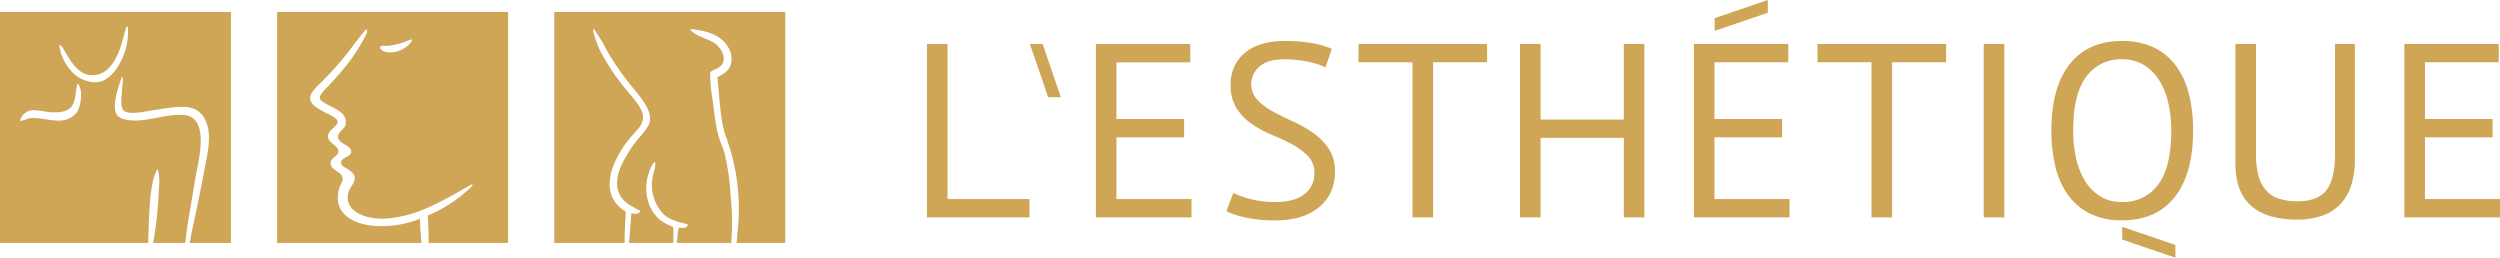
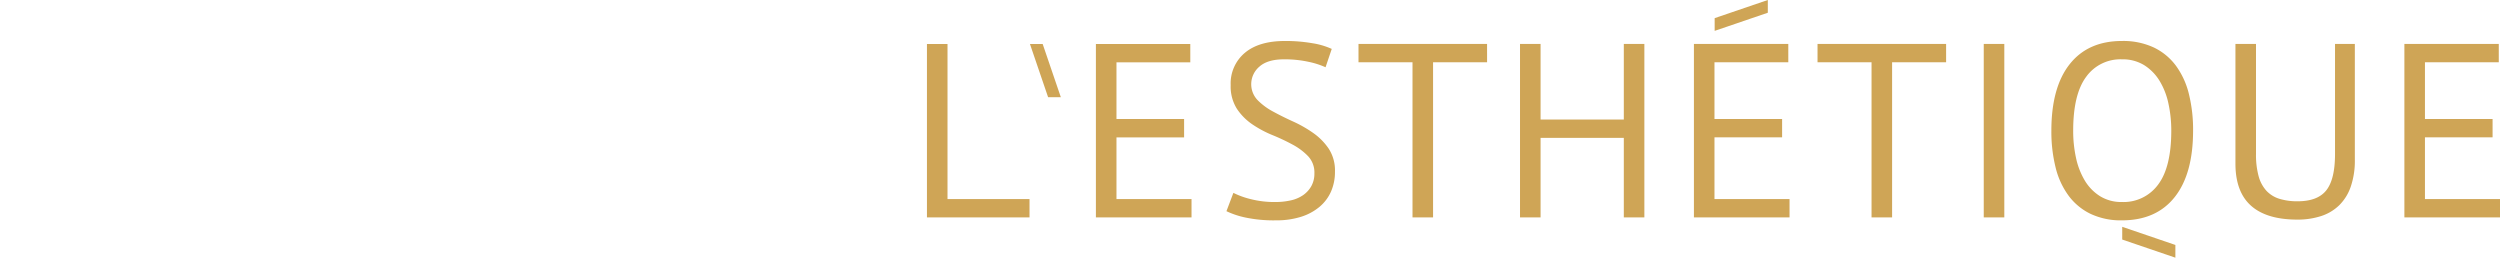
<svg xmlns="http://www.w3.org/2000/svg" viewBox="0 0 592.61 61.082">
  <defs>
    <style>.cls-1{fill:#cfa556;}</style>
  </defs>
  <title>Element 1</title>
  <g id="Ebene_2" data-name="Ebene 2">
    <g id="Ebene_1-2" data-name="Ebene 1">
      <path class="cls-1" d="m419.05 3.017v-3.017l-12.6 4.3v3.017zm173.27 7.404h-22.375v41.107h22.667v-4.345h-17.792v-14.623h16.031v-4.348h-16.031v-13.446h17.5zm-57.55 0h-4.872v28.364q0 6.692 3.699 9.983 3.699 3.288 10.98 3.288a17.948 17.948 0 0 0 5.578-0.822 11.02 11.02 0 0 0 4.318-2.555 11.394 11.394 0 0 0 2.758-4.431 18.989 18.989 0 0 0 0.971-6.403v-27.423h-4.699v26.074q0 5.991-2.055 8.601-2.055 2.618-6.811 2.615a14.337 14.337 0 0 1-4.315-0.587 7.02 7.02 0 0 1-3.085-1.909 8.371 8.371 0 0 1-1.849-3.464 19.267 19.267 0 0 1-0.617-5.256zm-19.11 47.644-12.6-4.3v3.017l12.6 4.3zm-24.224-27.092q0-8.631 3.082-12.77a9.992 9.992 0 0 1 8.485-4.14 9.699 9.699 0 0 1 5.256 1.379 11.343 11.343 0 0 1 3.639 3.699 17.131 17.131 0 0 1 2.115 5.402 30.005 30.005 0 0 1 0.676 6.43q0 8.635-3.112 12.773a10.132 10.132 0 0 1-8.574 4.14 9.584 9.584 0 0 1-5.197-1.379 11.096 11.096 0 0 1-3.612-3.699 17.627 17.627 0 0 1-2.085-5.375 29.864 29.864 0 0 1-0.673-6.46m-0.822-15.766q-4.346 5.49-4.348 15.766a35.148 35.148 0 0 0 1.001 8.72 18.771 18.771 0 0 0 3.082 6.695 14.085 14.085 0 0 0 5.227 4.315 16.81 16.81 0 0 0 7.428 1.528q8.104 0 12.478-5.492t4.375-15.766a35.308 35.308 0 0 0-0.998-8.72 18.924 18.924 0 0 0-3.082-6.695 14.119 14.119 0 0 0-5.256-4.315 17.159 17.159 0 0 0-7.517-1.528q-8.045 0-12.389 5.492m-15.504-4.786h-4.875v41.107h4.875zm-13.798 0h-30.478v4.345h12.803v36.762h4.872v-36.762h12.803zm-37.408 0h-22.372v41.107h22.667v-4.345h-17.794v-14.623h16.031v-4.348h-16.031v-13.446h17.5zm-58.72 0h-4.875v41.107h4.875v-18.852h19.73v18.852h4.872v-41.107h-4.872v17.911h-19.73zm-12.684 0h-30.478v4.345h12.803v36.762h4.872v-36.762h12.803zm-60.132 35.294-1.647 4.346a19.914 19.914 0 0 0 4.464 1.495 32.669 32.669 0 0 0 7.282 0.676 19.363 19.363 0 0 0 5.873-0.822 12.822 12.822 0 0 0 4.405-2.35 9.99 9.99 0 0 0 2.758-3.639 11.561 11.561 0 0 0 0.941-4.756 9.446 9.446 0 0 0-1.468-5.402 14.452 14.452 0 0 0-3.669-3.729 29.159 29.159 0 0 0-4.786-2.731q-2.587-1.175-4.786-2.38a15.043 15.043 0 0 1-3.672-2.731 5.458 5.458 0 0 1 0.47-7.898q1.939-1.729 5.813-1.73a26.344 26.344 0 0 1 5.903 0.605 19.203 19.203 0 0 1 3.964 1.275l1.468-4.348a17.465 17.465 0 0 0-4.58-1.349 36.751 36.751 0 0 0-6.519-0.53q-6.165 0-9.512 2.82a9.456 9.456 0 0 0-3.347 7.633 9.899 9.899 0 0 0 1.468 5.608 13.429 13.429 0 0 0 3.669 3.699 25.838 25.838 0 0 0 4.786 2.555 48.07 48.07 0 0 1 4.786 2.26 14.673 14.673 0 0 1 3.669 2.761 5.625 5.625 0 0 1 1.468 4.024 6.086 6.086 0 0 1-0.733 3.053 6.489 6.489 0 0 1-1.968 2.144 8.271 8.271 0 0 1-2.937 1.233 16.5 16.5 0 0 1-3.639 0.381 22.746 22.746 0 0 1-5.932-0.715 18.963 18.963 0 0 1-3.991-1.456m-10.218-35.294h-22.375v41.108h22.667v-4.345h-17.791v-14.623h16.031v-4.348h-16.031v-13.446h17.5zm-34.99 0.012h-3.017l4.3 12.601h3.017zm-22.559-0.012h-4.875v41.108h24.314v-4.345h-19.439z" />
-       <path class="cls-1" d="M29.385,12.864c-1.01,2.77-3.005,5.688-5.486,6.465-2.049.64-4.884-.512-6.171-1.641a11.414,11.414,0,0,1-3.687-7.011c.608.039.92.795,1.2,1.275,1.251,2.129,3.085,5.492,6.001,5.828,4.053.465,6.025-3.199,7.112-6.01.622-1.611.92-3.365,1.543-5.102a.884.884,0,0,1,.173-.363c.137-.027.146.086.256.092a15.115,15.115,0,0,1-.941,6.466M17.08,25.101c.846-1.206.843-3.353,1.227-5.227h.158c1.391,1.567.617,5.456-.238,6.74a5.133,5.133,0,0,1-2.49,1.73c-2.359.75-5.533-.444-8.184-.366-1.129.036-1.867.7-2.808.64a3.329,3.329,0,0,1,3.267-2.514,26.326,26.326,0,0,1,3.371.453c2.263.203,4.61.092,5.697-1.456M44.949,57.584h9.798V2.833H0v54.75H35.118c.006-.125.015-.253.018-.381.205-5.67.229-13.437,1.972-16.698.066-.122-.03-.375.256-.325.628,1.614.343,3.633.259,5.495a89.141,89.141,0,0,1-1.114,10.668c-.071.411-.131.828-.197,1.242h7.6c.036-.283.071-.56.101-.828.369-3.559,1.084-7.031,1.635-10.563.36-2.317.771-4.646,1.227-6.921.881-4.408,1.611-10.325-2.046-11.746a6.1,6.1,0,0,0-1.307-.274c-3.169-.259-7.195,1.036-10.391,1.275-2.466.185-4.926-.208-5.563-1.549-1.111-2.338.783-7.142,1.307-8.741.134-.027.143.086.247.089-.021,1.257-.128,2.311-.247,3.642-.098,1.132-.28,3.085.238,3.97.932,1.587,5.328.441,7.431.152,4.56-.625,9.59-1.978,11.781,1.73,2.004,3.389,1.126,7.326.25,11.847-.914,4.711-1.805,9.39-2.844,13.991-.301,1.322-.497,2.656-.783,3.925M97.68,9.439c-.518,1.54-3.481,3.565-6.433,2.82-.491-.125-1.31-.646-1.102-1.105.244-.536.783-.241,1.593-.292a14.799,14.799,0,0,0,3.002-.53c1.281-.348,1.998-.822,2.764-.98.071.021.083.081.176.086m3.916,48.145h18.849V2.833H65.698v54.75H99.905c-.164-1.906-.313-3.872-.372-5.718a24.74,24.74,0,0,1-10.492,1.704c-5.212-.331-10.31-2.862-8.646-8.937.188-.685.876-1.596.828-2.344-.101-1.662-2.82-1.805-2.85-3.645-.021-1.304,1.814-1.525,1.841-2.776.027-1.302-2.43-2.007-2.484-3.47-.06-1.602,2.335-2.341,2.299-3.559-.03-1.024-2.484-1.843-3.586-2.517-1.155-.703-2.972-1.593-2.942-3.124.024-1.346,2.007-3.023,2.99-4.041a78.563,78.563,0,0,0,6.111-6.891c1.039-1.349,3.035-4.062,4.044-5.149A.622.622,0,0,1,86.92,6.94a1.161,1.161,0,0,1-.036,1.022,40.977,40.977,0,0,1-5.402,8.306c-.876,1.129-1.849,2.103-2.913,3.341-.977,1.155-2.796,2.645-2.773,3.589.024.873,2.031,1.653,3.127,2.257,1.546.852,3.559,1.882,2.942,4.25-.226.873-1.739,1.572-1.745,2.692-.015,1.71,3.071,1.927,3.124,3.47.051,1.4-2.293,1.37-2.389,2.603-.071.923,1.099,1.26,1.653,1.65.569.396,1.459,1.129,1.563,1.733.235,1.346-.992,2.311-1.379,3.473-1.534,4.607,3.821,6.763,8.69,6.484a27.495,27.495,0,0,0,8.121-1.811v-.024h.069c4.557-1.721,8.66-4.309,12.458-6.385-.191.896-1.159,1.471-1.841,2.082a32.357,32.357,0,0,1-7.541,4.86c-.411.194-.828.384-1.245.566.14,2.168.203,4.348.191,6.486m72.994,0h11.555V2.833h-54.75v54.75h16.692c-.122-2.24.268-6.349.229-7.431a8.516,8.516,0,0,1-2.612-2.385,7.15,7.15,0,0,1-1.165-4.661c.17-3.181,1.608-5.572,3.067-8.08a24.623,24.623,0,0,1,2.481-3.136c1.072-1.248,2.692-2.585,2.266-4.819-.301-1.59-2.204-3.785-3.285-5.075a53.445,53.445,0,0,1-6.498-9.369,23.933,23.933,0,0,1-2.004-5.462c-.027-.128.074-.14.077-.241.057,0,.113-.003.167-.003a38.736,38.736,0,0,1,2.93,4.819,64.064,64.064,0,0,0,6.352,9.152c2.019,2.472,5.349,6.18,3.434,9.17a17.813,17.813,0,0,1-2.138,2.704,27.184,27.184,0,0,0-2.127,2.913c-1.266,2.052-2.719,4.42-2.921,6.909a5.786,5.786,0,0,0,2.514,5.724,30.841,30.841,0,0,0,2.996,1.724c-.447.616-.947.792-2.159.485-.208,1.453-.313,5.027-.631,7.061h10.531a37.71,37.71,0,0,0-.018-3.785,14.453,14.453,0,0,1-2.96-1.552c-3.875-3.124-4.44-9.086-1.772-13.553a3.721,3.721,0,0,1,.331-.244c.054,0,.11,0,.167-.003.086,1.59-.664,2.874-.76,4.405a9.986,9.986,0,0,0,2.731,7.937c1.444,1.343,3.401,1.831,5.733,2.377-.104.944-1.012.965-2.085.798-.229.176-.357,1.983-.515,3.621h12.949c-.03-1.159.101-2.529.113-2.916a66.853,66.853,0,0,0-.313-8.297,58.092,58.092,0,0,0-1.43-10.036c-.402-1.421-1.087-2.782-1.498-4.285-.831-3.041-.986-6.397-1.596-9.953a40.014,40.014,0,0,1-.328-4.756c-.03-.542,1.304-.852,1.954-1.284,2.642-1.593.637-4.938-1.23-6.037-1.617-.953-4.375-1.54-5.429-3.005-.027-.182.631-.054.777-.074,2.418.408,4.437.745,6.457,2.263,1.507,1.132,3.204,3.639,2.287,6.266-.503,1.435-1.665,2.04-3.109,2.853.614,5.036.581,10.418,2.243,14.649a49.021,49.021,0,0,1,2.555,21.833c-.06.569-.119,1.76-.256,2.779" />
    </g>
  </g>
</svg>